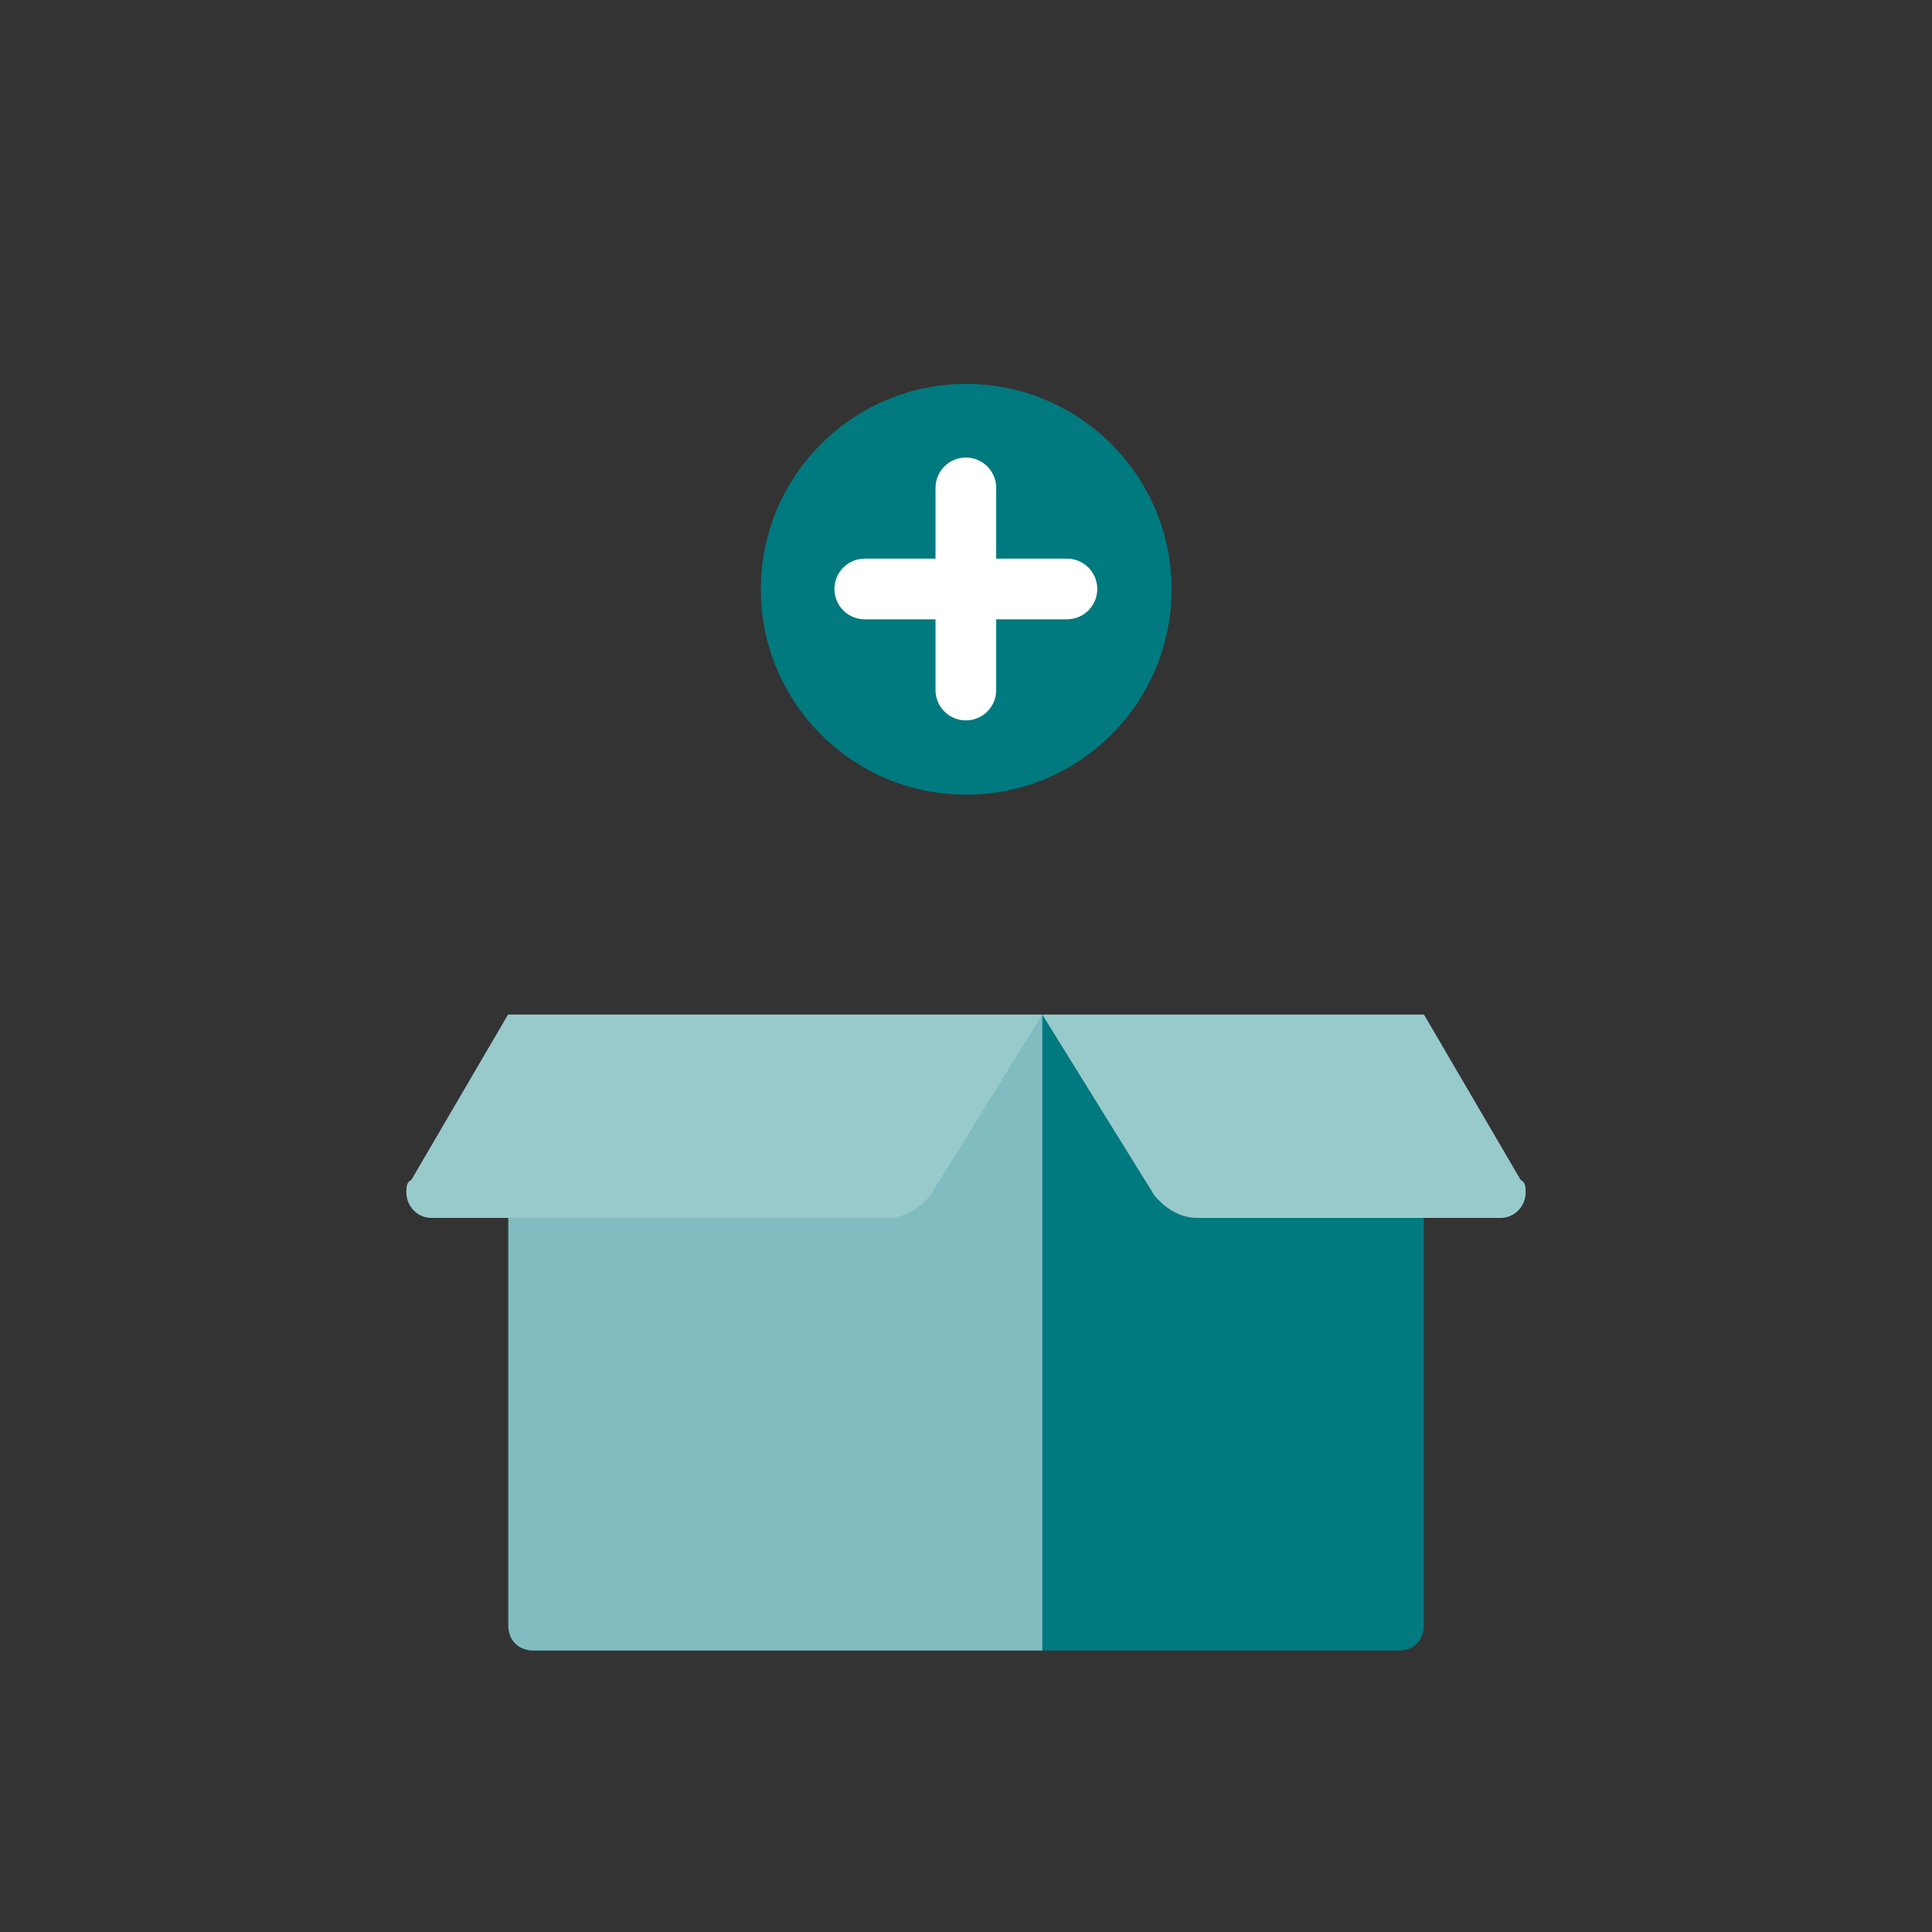
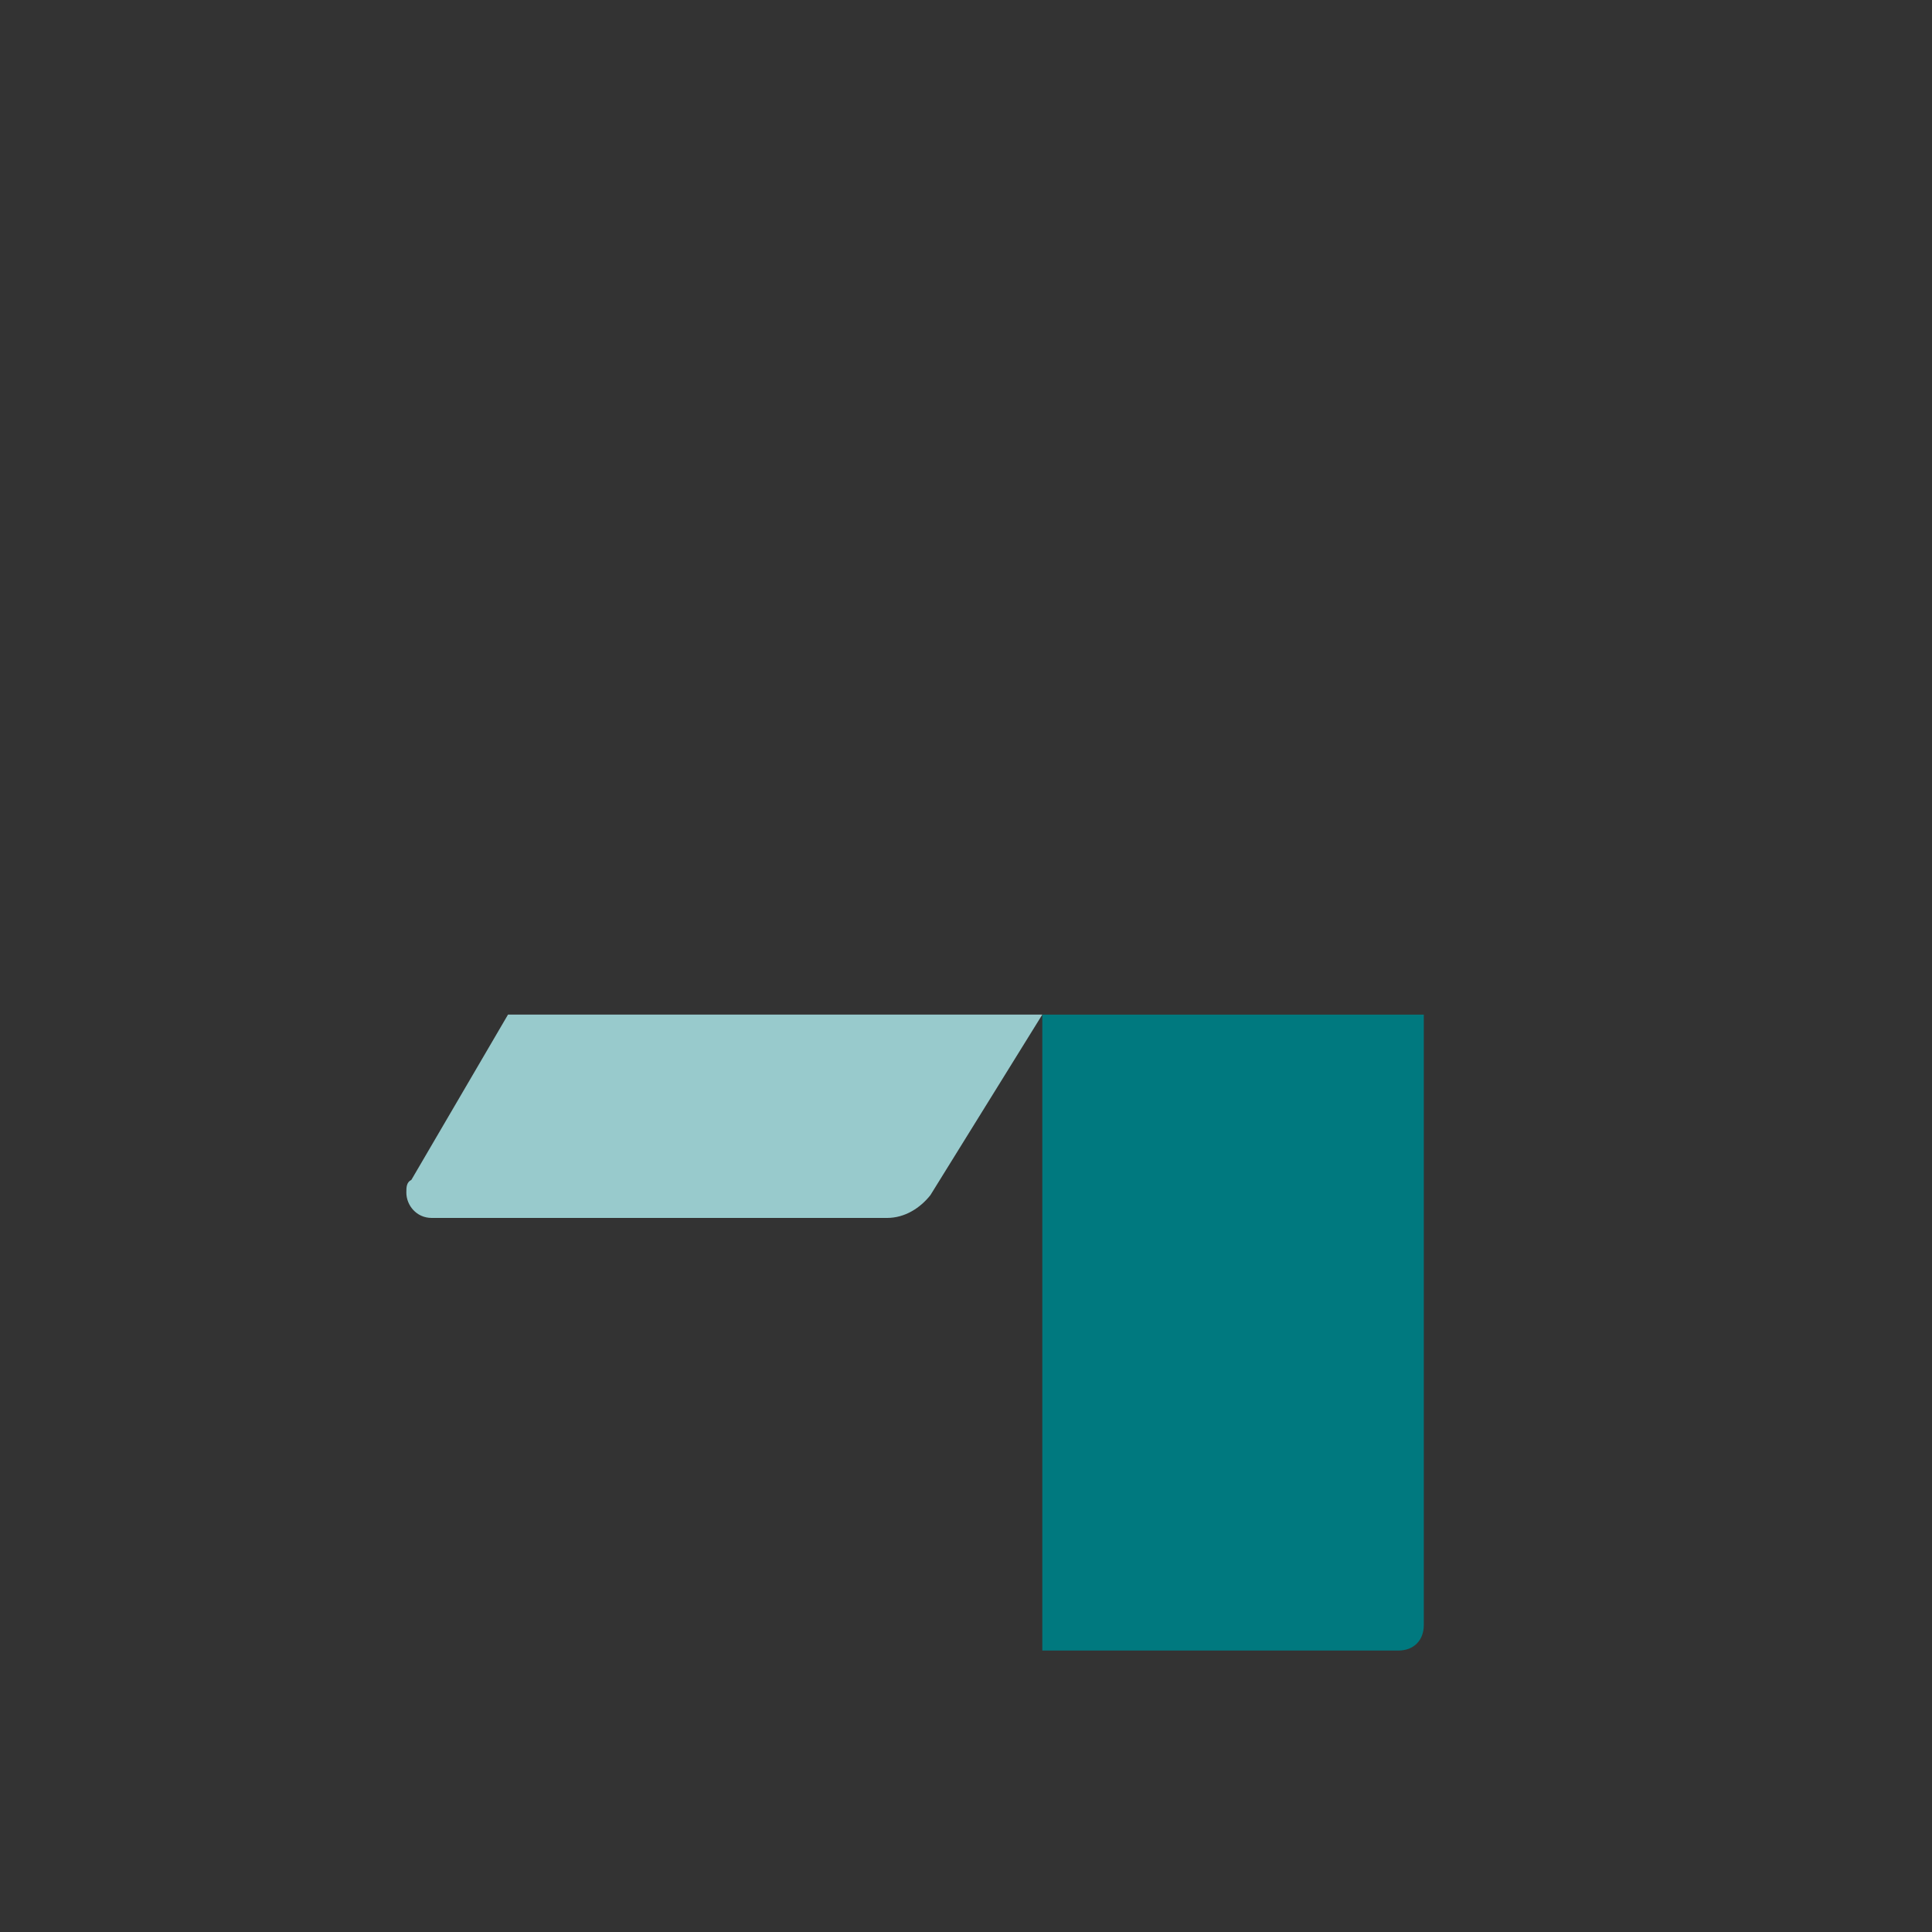
<svg xmlns="http://www.w3.org/2000/svg" version="1.1" id="Icons" x="0px" y="0px" viewBox="0 0 400 400" style="enable-background:new 0 0 400 400;" xml:space="preserve">
  <rect x="0" y="0" width="400" height="400" fill="#333333" stroke="none" />
  <style type="text/css">
	.st0{fill:#81BDC0;}
	.st1{fill:#00797F;}
	.st2{fill:#98CACC;}
	.st3{fill:#FFFFFF;}
</style>
  <g>
    <g>
-       <path id="SVGCleanerId_0_3_" class="st0" d="M215.8,341.73H110.48c-3.17,0-5.25-2.13-5.25-5.25V210.07h110.62v131.66H215.8z" />
-     </g>
+       </g>
    <g>
      <path id="SVGCleanerId_1_3_" class="st1" d="M215.8,341.73h73.73c3.17,0,5.25-2.13,5.25-5.25V210.07H215.8V341.73z" />
    </g>
-     <path class="st2" d="M247.93,252.16h62.69c3.17,0,5.25-2.63,5.25-5.25c0-1.04,0-2.13-1.04-2.63l-20.01-34.22H215.8l23.17,37.38   C241.1,250.08,244.22,252.16,247.93,252.16z" />
    <path class="st2" d="M183.66,252.16H89.38c-3.17,0-5.25-2.63-5.25-5.25c0-1.04,0-2.13,1.04-2.63l20.01-34.22H215.8l-23.17,37.38   C190.54,250.08,187.37,252.16,183.66,252.16z" />
  </g>
  <g>
-     <circle class="st1" cx="200.04" cy="122.01" r="42.52" />
-     <path class="st3" d="M220.9,115.66h-14.65v-14.65c0-3.47-2.81-6.28-6.28-6.28s-6.28,2.81-6.28,6.28v14.65h-14.65   c-3.47,0-6.28,2.81-6.28,6.28s2.81,6.28,6.28,6.28h14.65v14.65c0,3.47,2.81,6.28,6.28,6.28s6.28-2.81,6.28-6.28v-14.65h14.65   c3.47,0,6.28-2.81,6.28-6.28S224.37,115.66,220.9,115.66z" />
-   </g>
+     </g>
</svg>